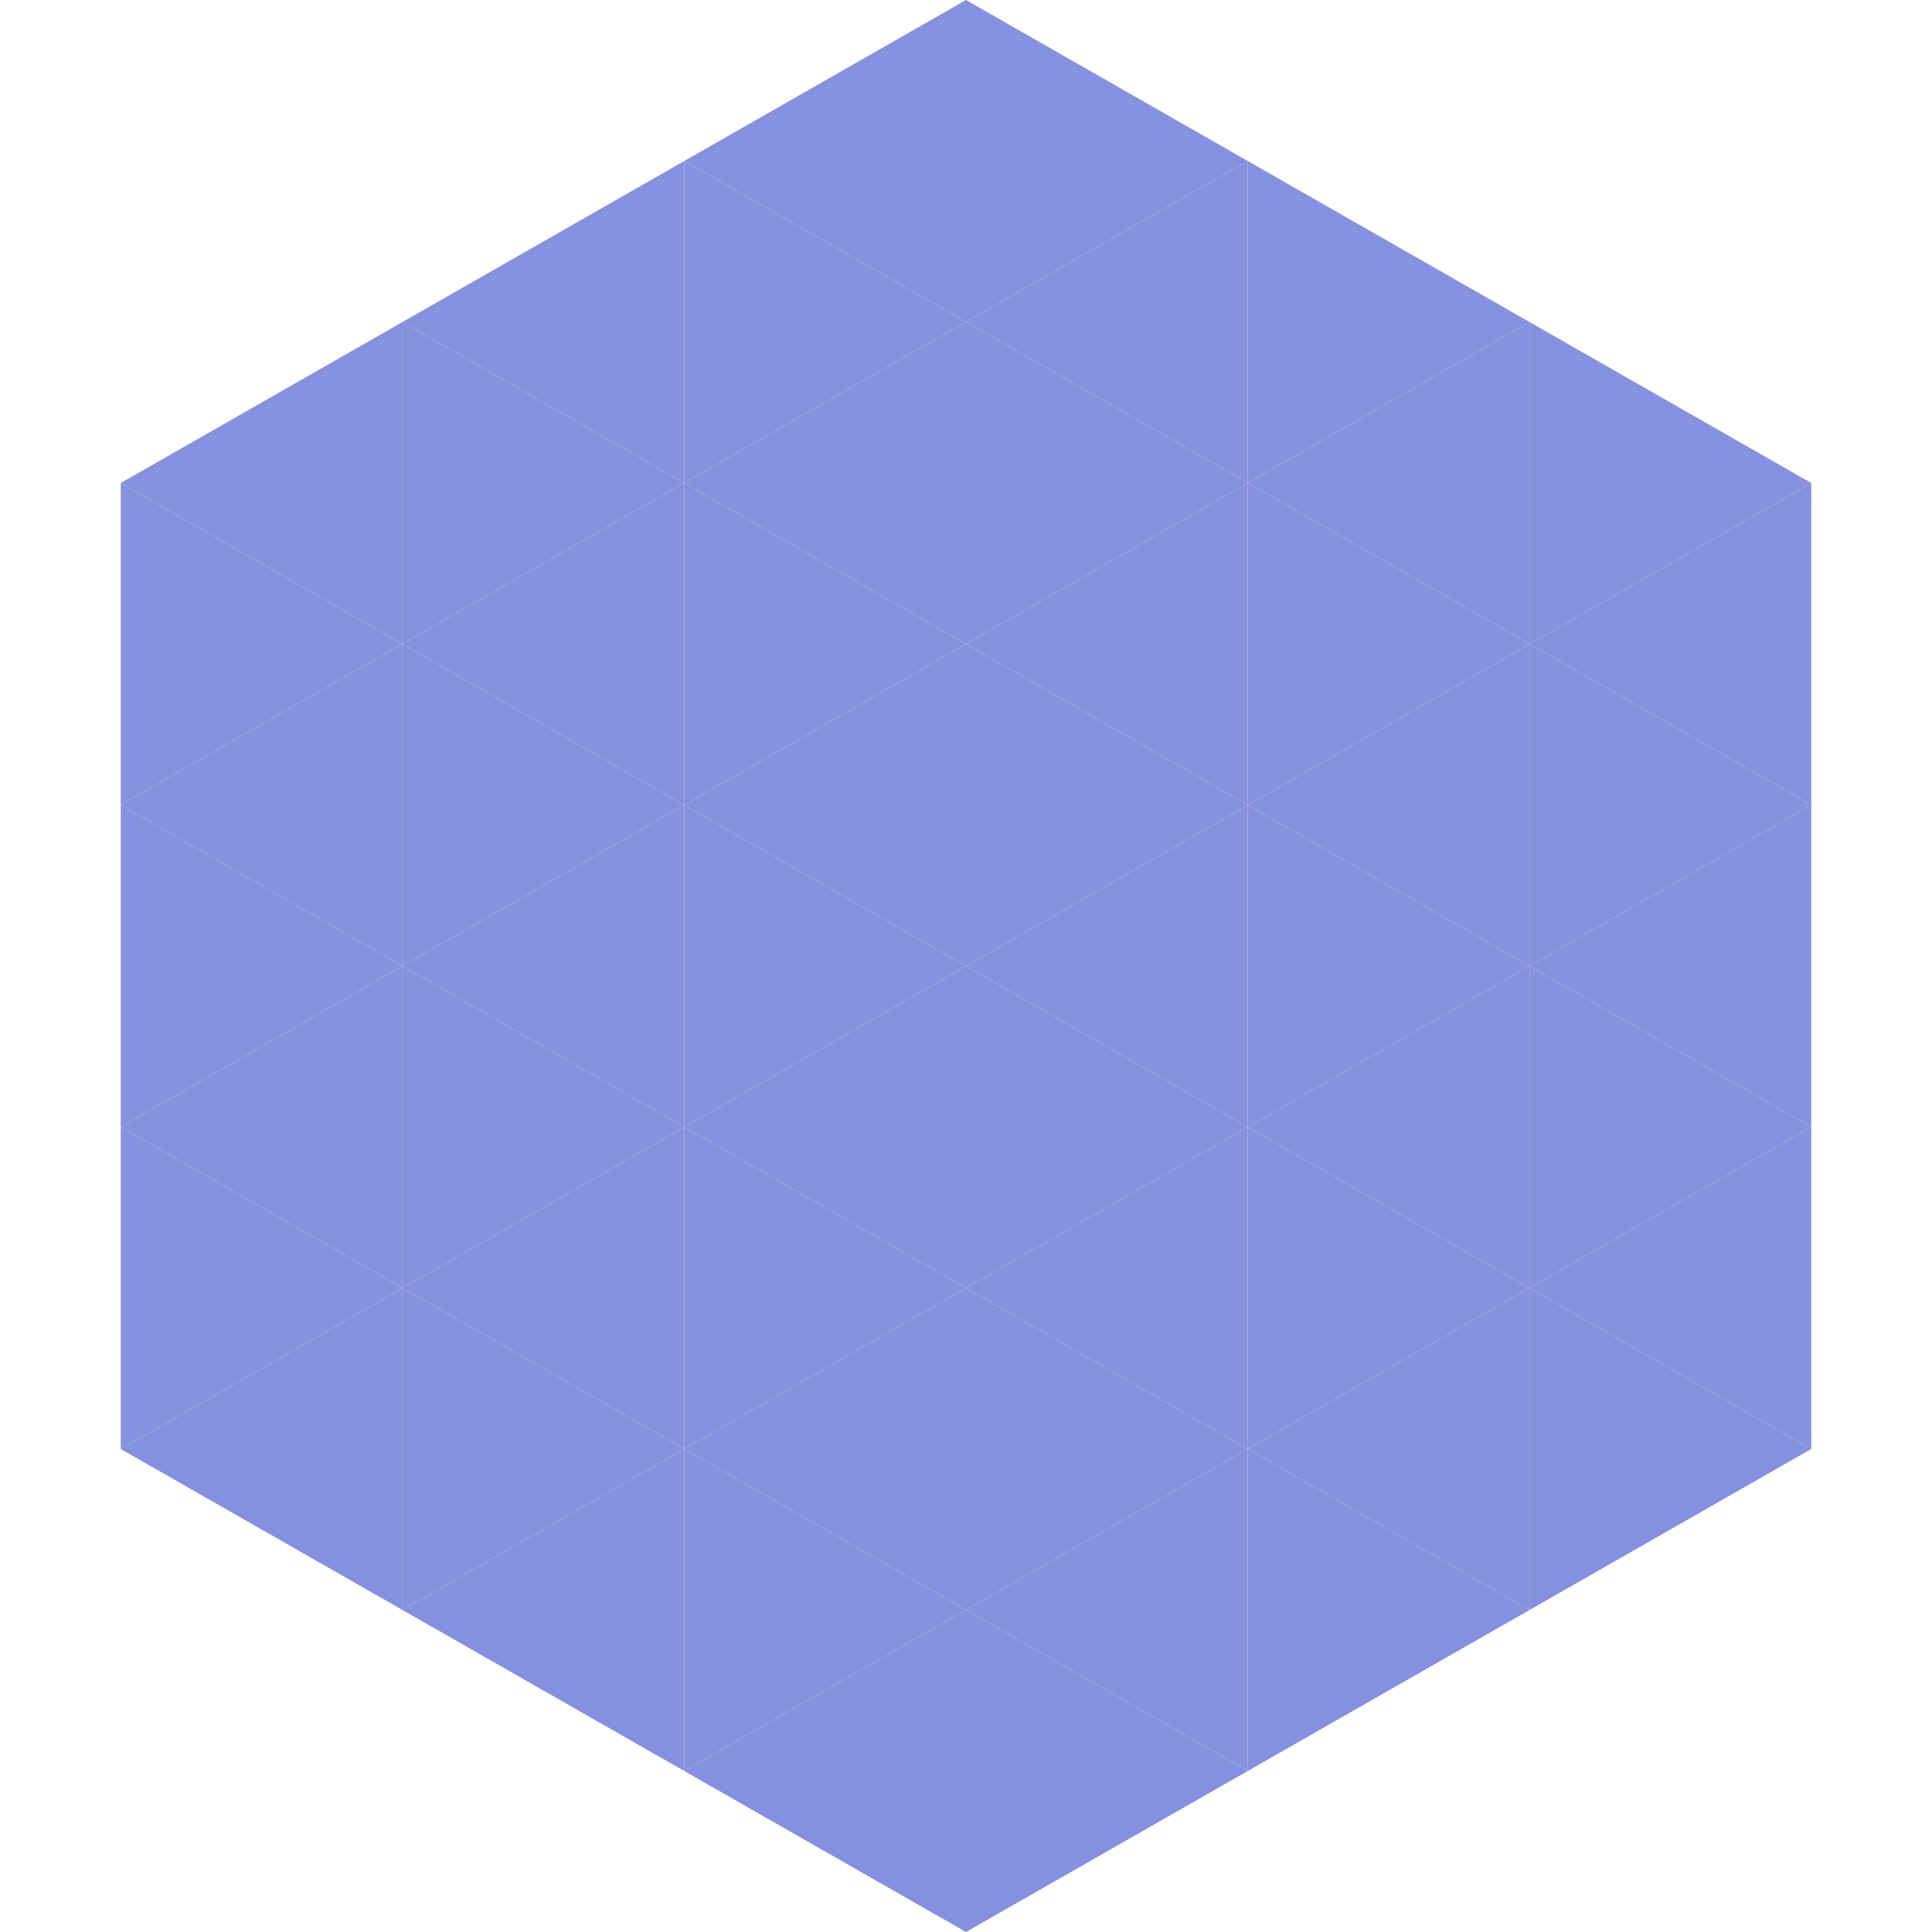
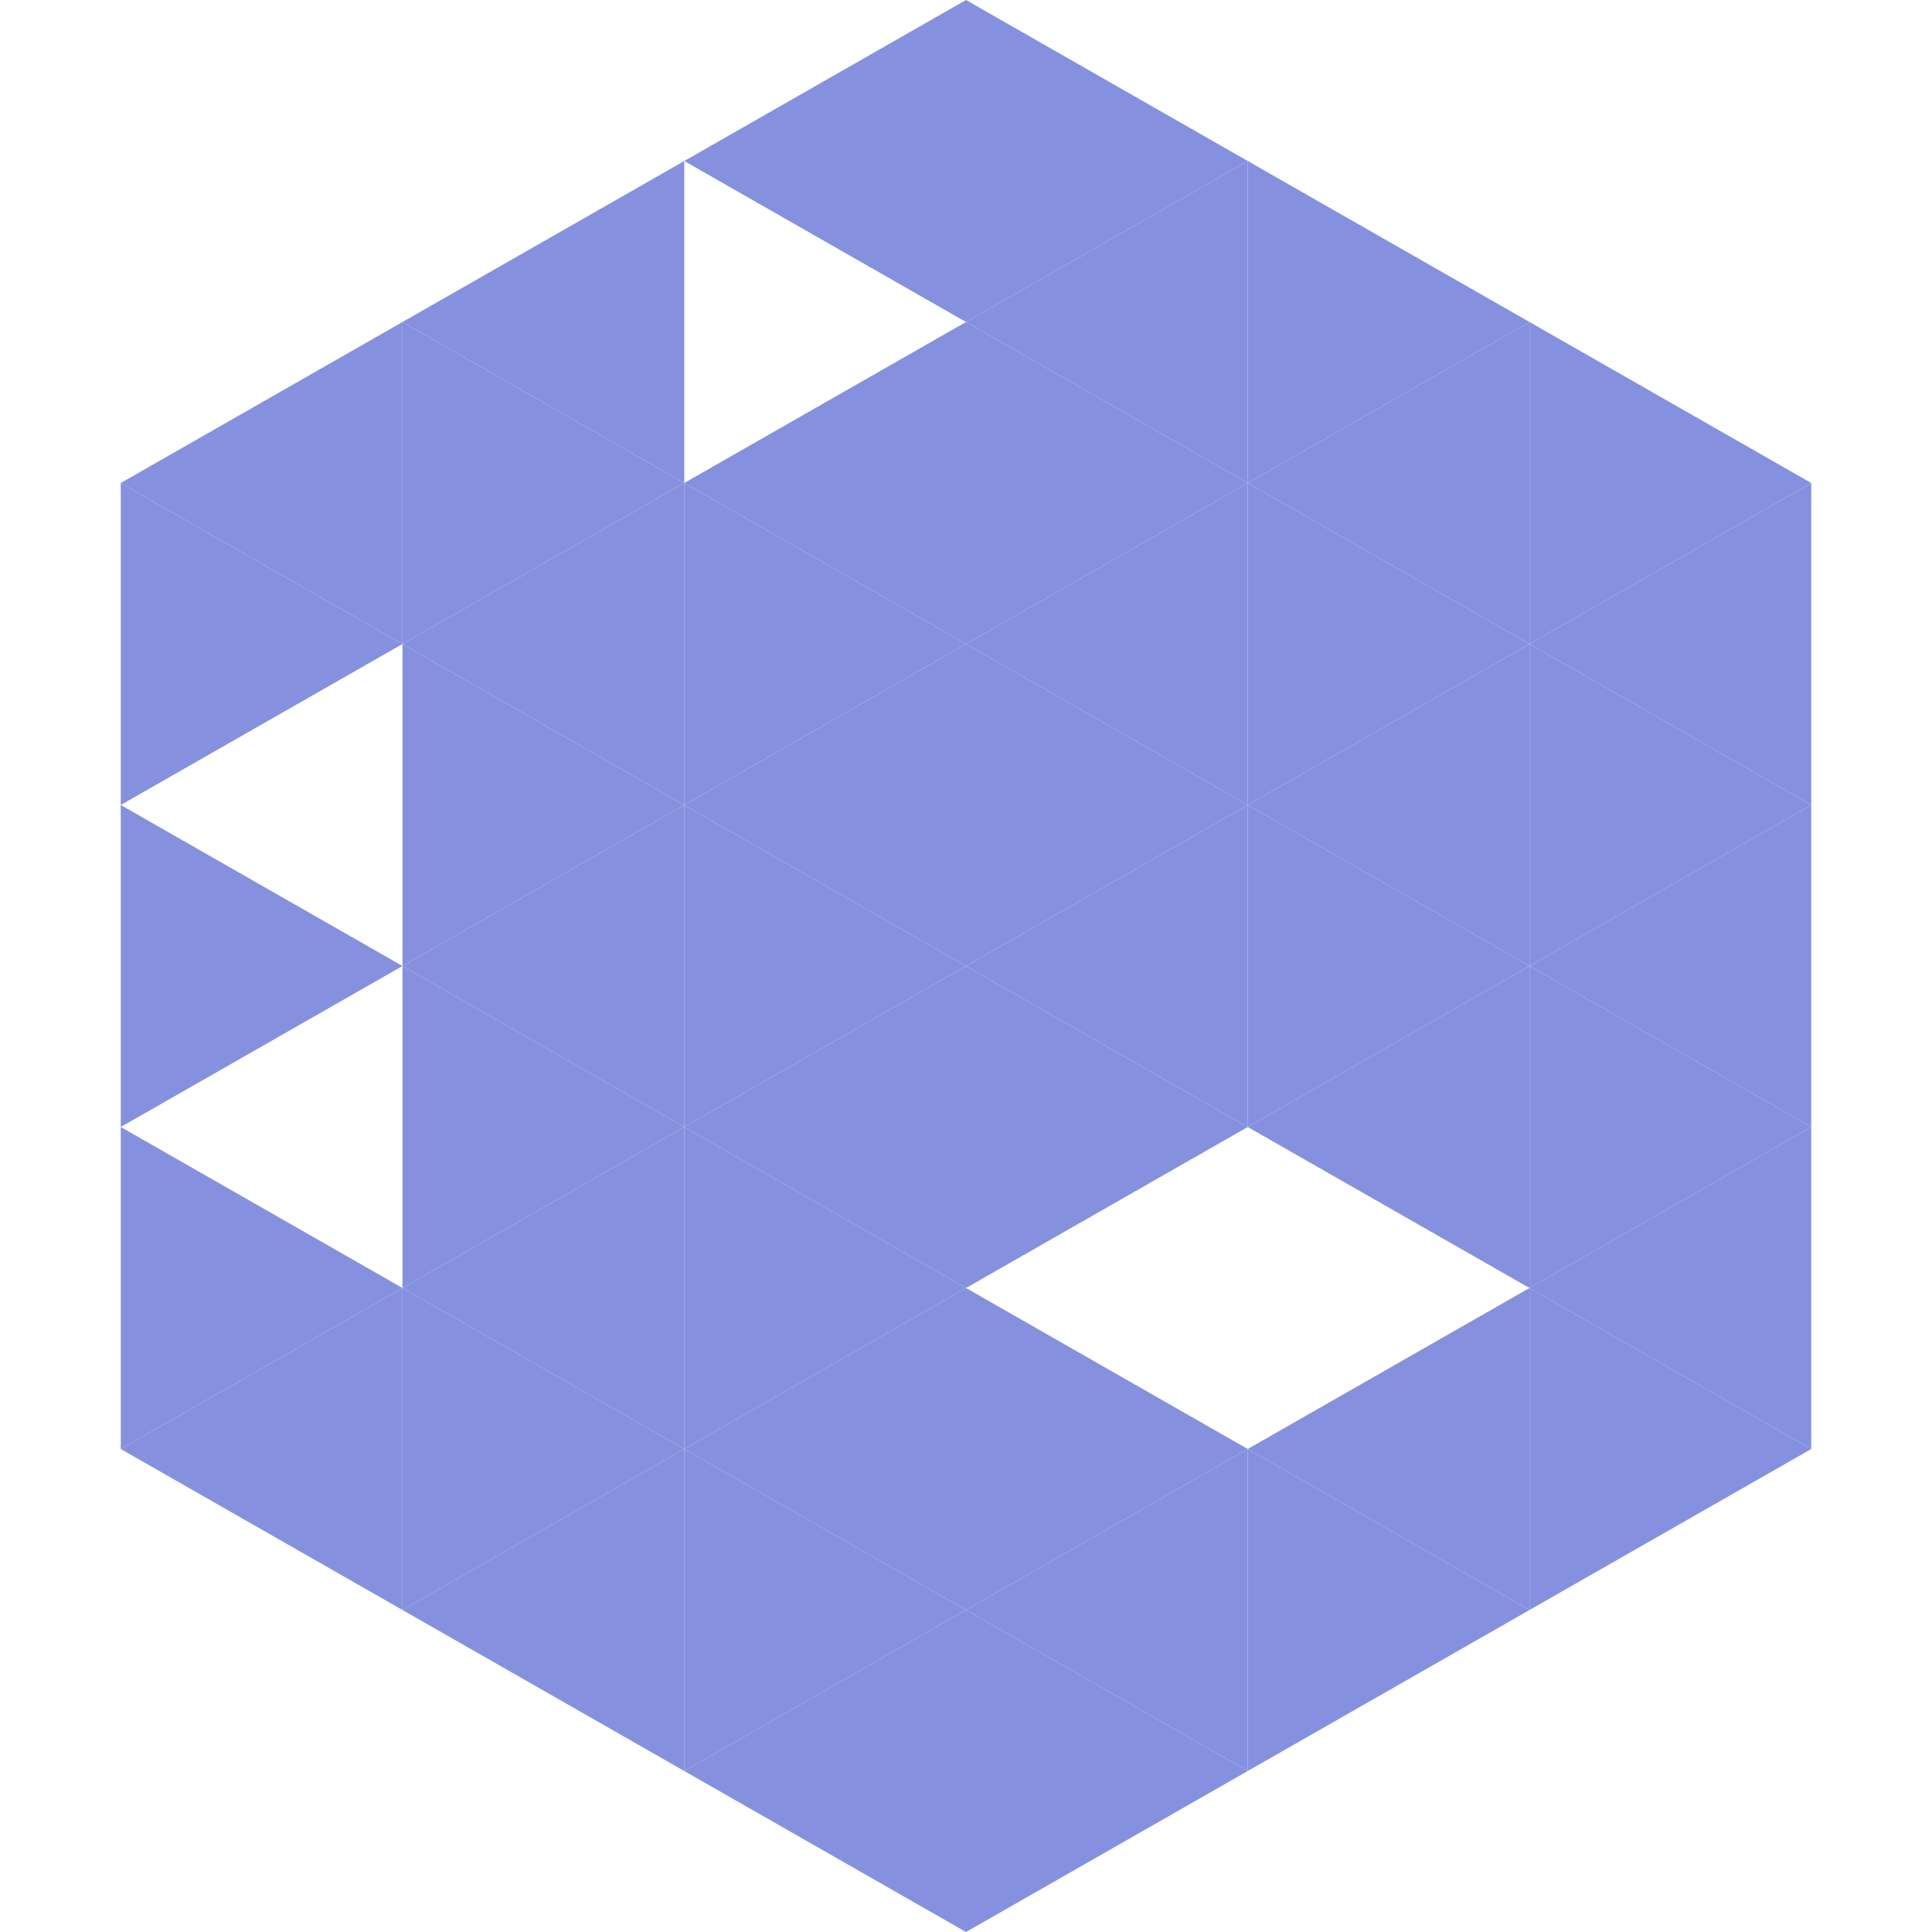
<svg xmlns="http://www.w3.org/2000/svg" width="240" height="240">
  <polygon points="50,40 15,60 50,80" style="fill:rgb(133,145,222)" />
  <polygon points="190,40 225,60 190,80" style="fill:rgb(133,145,222)" />
  <polygon points="15,60 50,80 15,100" style="fill:rgb(133,145,222)" />
  <polygon points="225,60 190,80 225,100" style="fill:rgb(133,145,222)" />
-   <polygon points="50,80 15,100 50,120" style="fill:rgb(133,145,222)" />
  <polygon points="190,80 225,100 190,120" style="fill:rgb(133,145,222)" />
  <polygon points="15,100 50,120 15,140" style="fill:rgb(133,145,222)" />
  <polygon points="225,100 190,120 225,140" style="fill:rgb(133,145,222)" />
-   <polygon points="50,120 15,140 50,160" style="fill:rgb(133,145,222)" />
  <polygon points="190,120 225,140 190,160" style="fill:rgb(133,145,222)" />
  <polygon points="15,140 50,160 15,180" style="fill:rgb(133,145,222)" />
  <polygon points="225,140 190,160 225,180" style="fill:rgb(133,145,222)" />
  <polygon points="50,160 15,180 50,200" style="fill:rgb(133,145,222)" />
  <polygon points="190,160 225,180 190,200" style="fill:rgb(133,145,222)" />
  <polygon points="15,180 50,200 15,220" style="fill:rgb(255,255,255); fill-opacity:0" />
  <polygon points="225,180 190,200 225,220" style="fill:rgb(255,255,255); fill-opacity:0" />
  <polygon points="50,0 85,20 50,40" style="fill:rgb(255,255,255); fill-opacity:0" />
  <polygon points="190,0 155,20 190,40" style="fill:rgb(255,255,255); fill-opacity:0" />
  <polygon points="85,20 50,40 85,60" style="fill:rgb(133,145,222)" />
  <polygon points="155,20 190,40 155,60" style="fill:rgb(133,145,222)" />
  <polygon points="50,40 85,60 50,80" style="fill:rgb(133,145,222)" />
  <polygon points="190,40 155,60 190,80" style="fill:rgb(133,145,222)" />
  <polygon points="85,60 50,80 85,100" style="fill:rgb(133,145,222)" />
  <polygon points="155,60 190,80 155,100" style="fill:rgb(133,145,222)" />
  <polygon points="50,80 85,100 50,120" style="fill:rgb(133,145,222)" />
  <polygon points="190,80 155,100 190,120" style="fill:rgb(133,145,222)" />
  <polygon points="85,100 50,120 85,140" style="fill:rgb(133,145,222)" />
  <polygon points="155,100 190,120 155,140" style="fill:rgb(133,145,222)" />
  <polygon points="50,120 85,140 50,160" style="fill:rgb(133,145,222)" />
  <polygon points="190,120 155,140 190,160" style="fill:rgb(133,145,222)" />
  <polygon points="85,140 50,160 85,180" style="fill:rgb(133,145,222)" />
-   <polygon points="155,140 190,160 155,180" style="fill:rgb(133,145,222)" />
  <polygon points="50,160 85,180 50,200" style="fill:rgb(133,145,222)" />
  <polygon points="190,160 155,180 190,200" style="fill:rgb(133,145,222)" />
  <polygon points="85,180 50,200 85,220" style="fill:rgb(133,145,222)" />
  <polygon points="155,180 190,200 155,220" style="fill:rgb(133,145,222)" />
  <polygon points="120,0 85,20 120,40" style="fill:rgb(133,145,222)" />
  <polygon points="120,0 155,20 120,40" style="fill:rgb(133,145,222)" />
-   <polygon points="85,20 120,40 85,60" style="fill:rgb(133,145,222)" />
  <polygon points="155,20 120,40 155,60" style="fill:rgb(133,145,222)" />
  <polygon points="120,40 85,60 120,80" style="fill:rgb(133,145,222)" />
  <polygon points="120,40 155,60 120,80" style="fill:rgb(133,145,222)" />
  <polygon points="85,60 120,80 85,100" style="fill:rgb(133,145,222)" />
  <polygon points="155,60 120,80 155,100" style="fill:rgb(133,145,222)" />
  <polygon points="120,80 85,100 120,120" style="fill:rgb(133,145,222)" />
  <polygon points="120,80 155,100 120,120" style="fill:rgb(133,145,222)" />
  <polygon points="85,100 120,120 85,140" style="fill:rgb(133,145,222)" />
  <polygon points="155,100 120,120 155,140" style="fill:rgb(133,145,222)" />
  <polygon points="120,120 85,140 120,160" style="fill:rgb(133,145,222)" />
  <polygon points="120,120 155,140 120,160" style="fill:rgb(133,145,222)" />
  <polygon points="85,140 120,160 85,180" style="fill:rgb(133,145,222)" />
-   <polygon points="155,140 120,160 155,180" style="fill:rgb(133,145,222)" />
  <polygon points="120,160 85,180 120,200" style="fill:rgb(133,145,222)" />
  <polygon points="120,160 155,180 120,200" style="fill:rgb(133,145,222)" />
  <polygon points="85,180 120,200 85,220" style="fill:rgb(133,145,222)" />
  <polygon points="155,180 120,200 155,220" style="fill:rgb(133,145,222)" />
  <polygon points="120,200 85,220 120,240" style="fill:rgb(133,145,222)" />
  <polygon points="120,200 155,220 120,240" style="fill:rgb(133,145,222)" />
  <polygon points="85,220 120,240 85,260" style="fill:rgb(255,255,255); fill-opacity:0" />
  <polygon points="155,220 120,240 155,260" style="fill:rgb(255,255,255); fill-opacity:0" />
</svg>